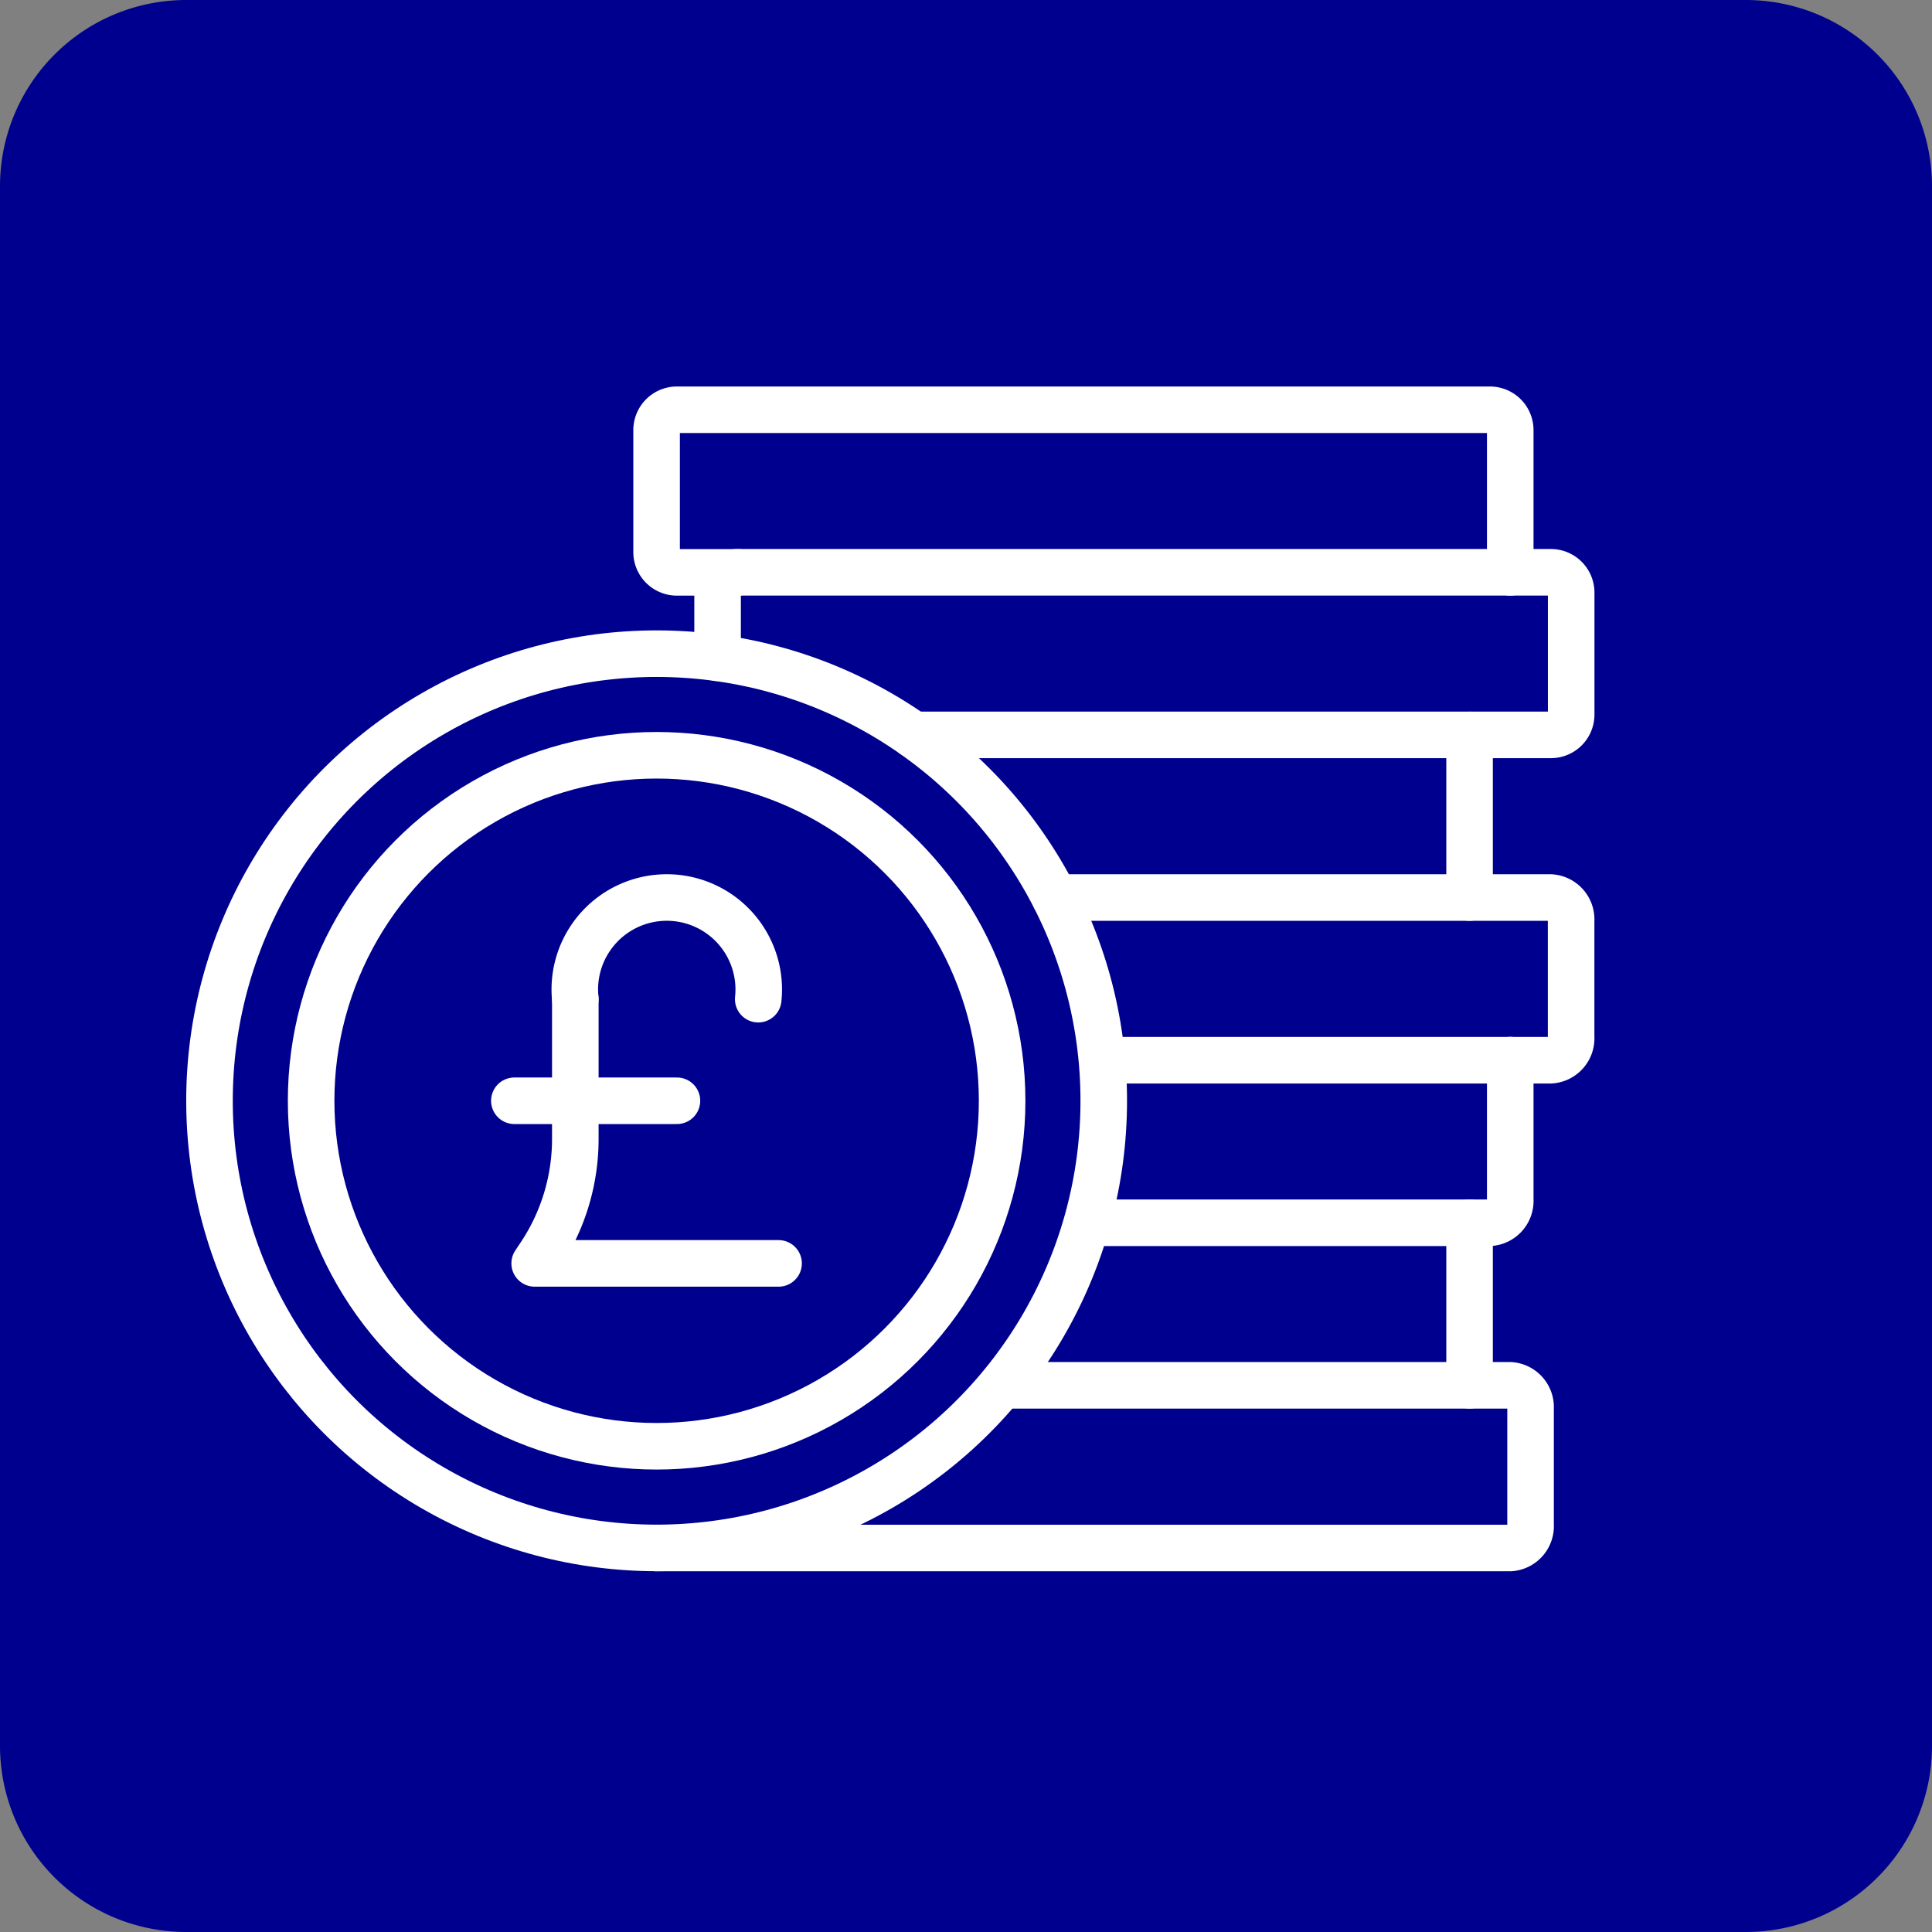
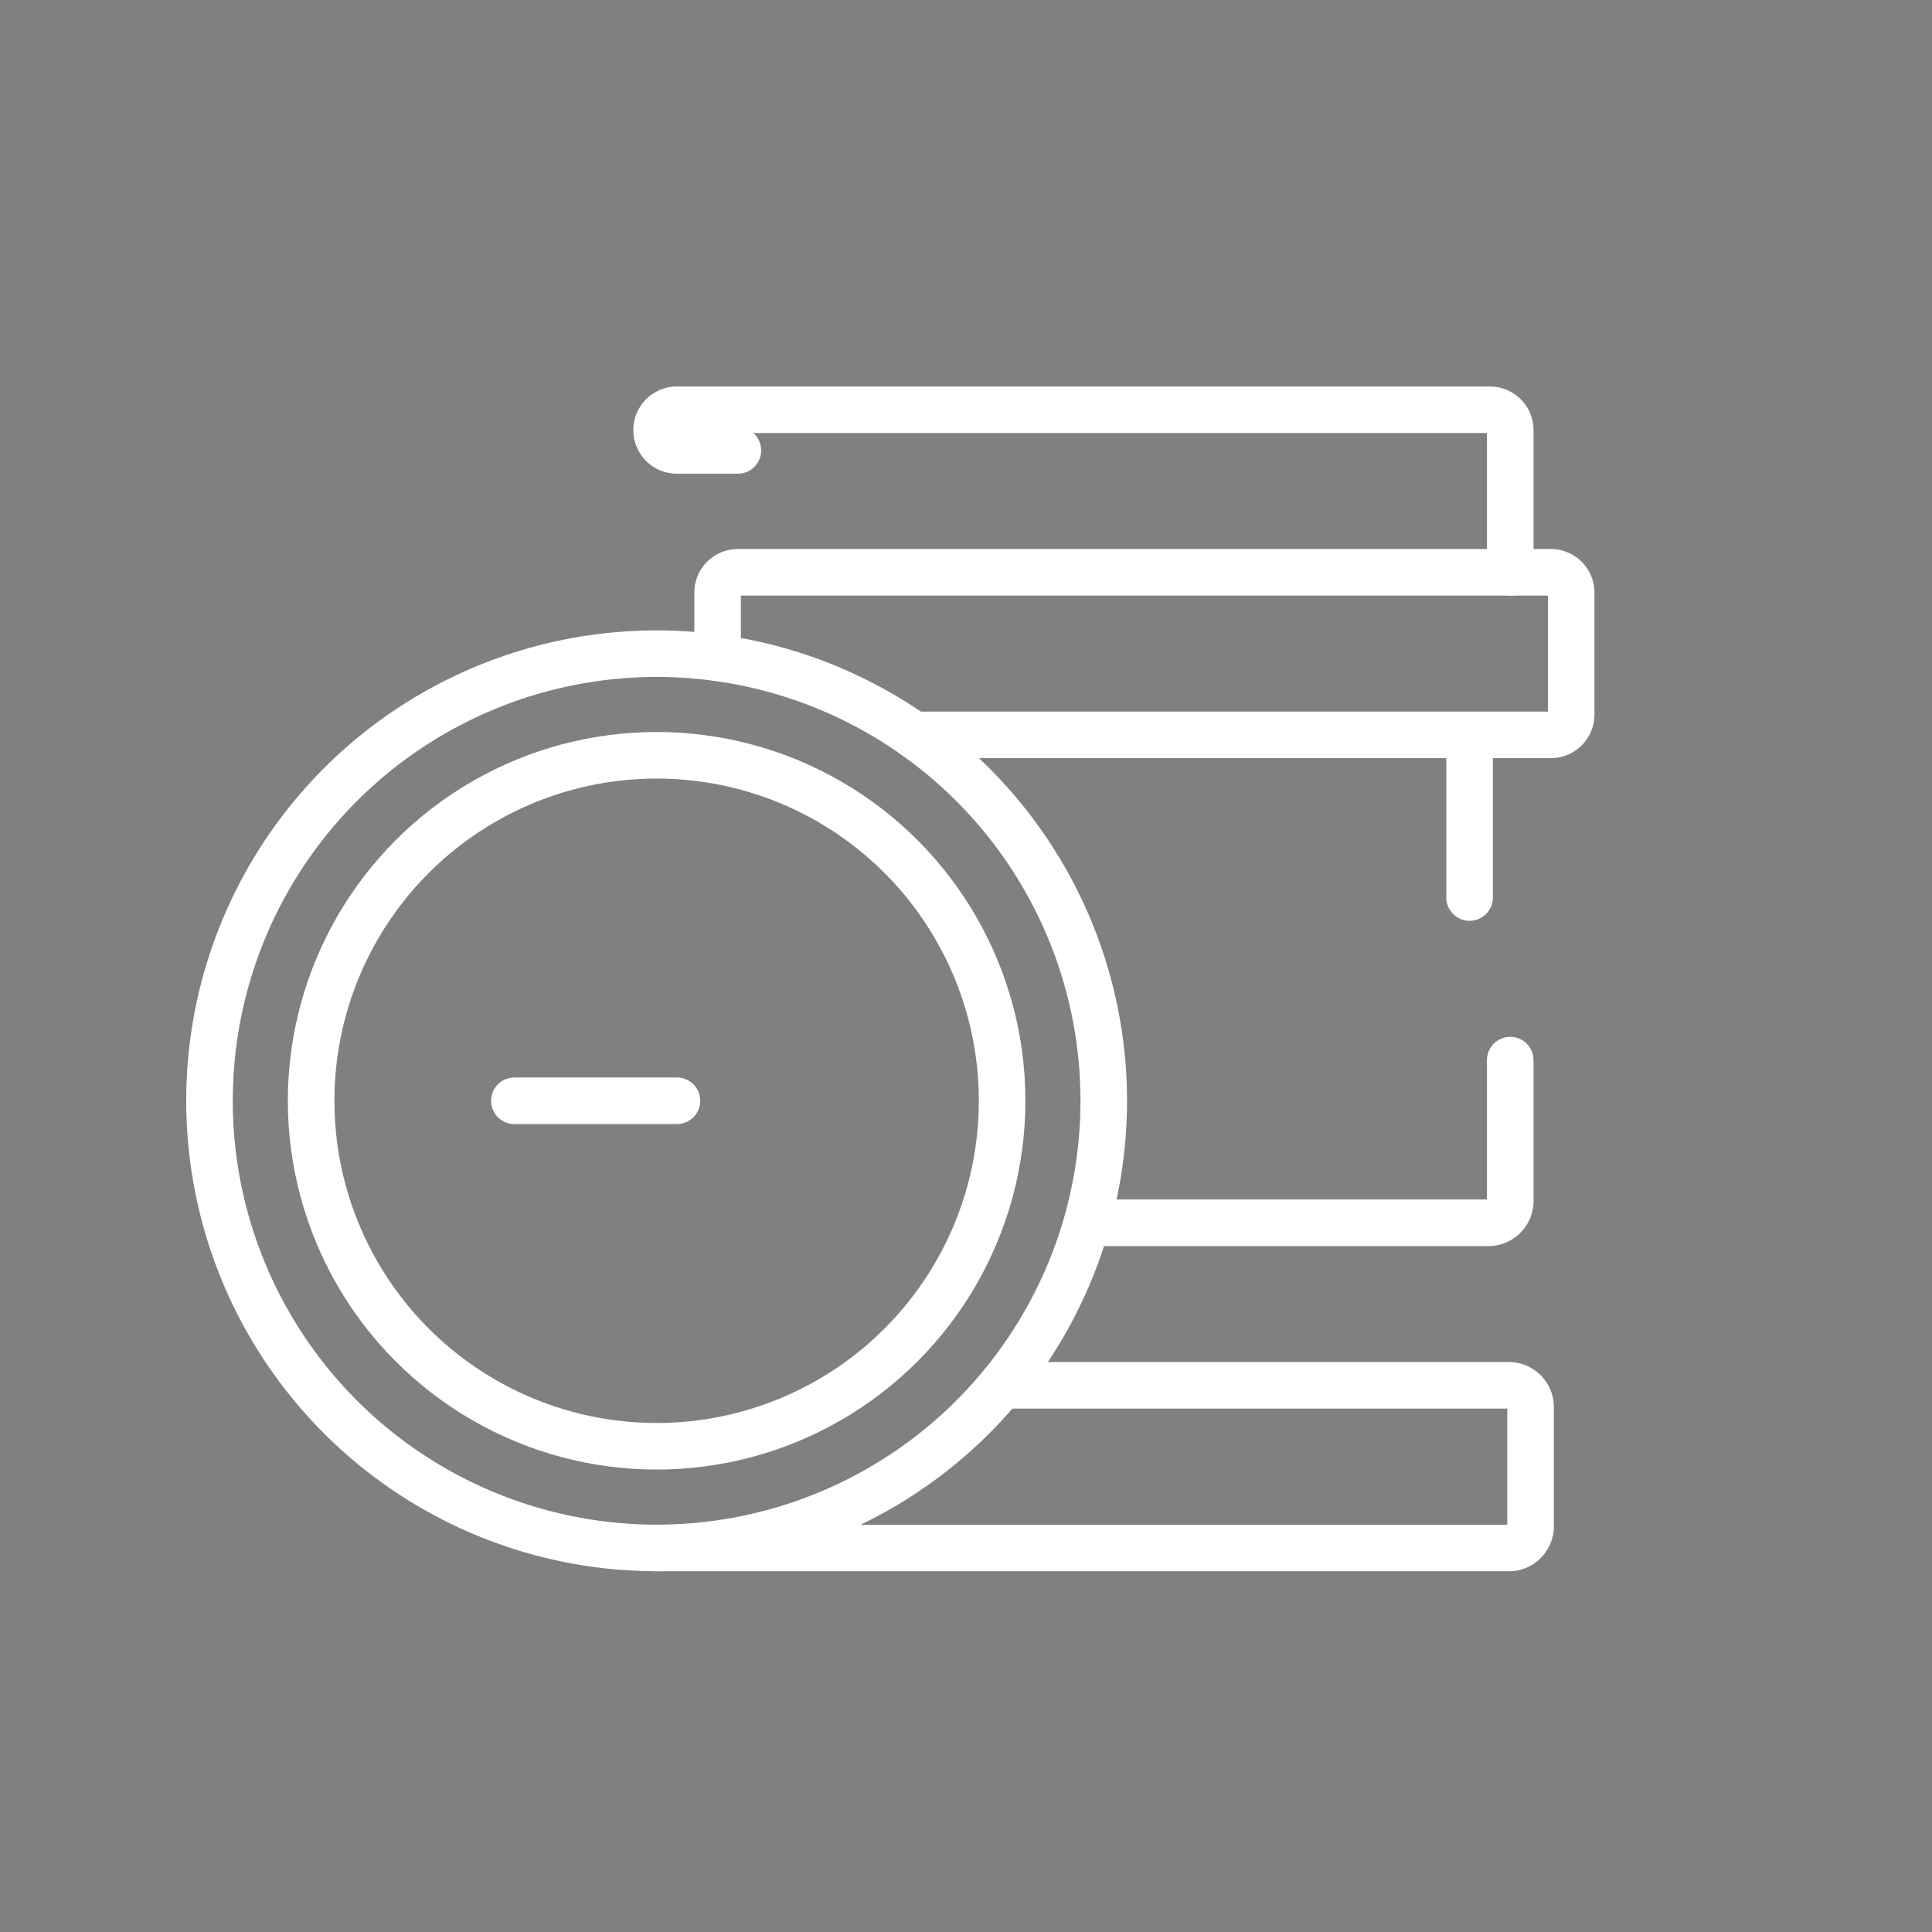
<svg xmlns="http://www.w3.org/2000/svg" width="83" height="83" viewBox="0 0 83 83">
  <rect x="0" y="0" width="83" height="83" fill="#808080" stroke="none" />
  <g id="coins" transform="translate(-378.228 -4160.396)">
    <g id="Path_17443" data-name="Path 17443" transform="translate(378.228 4160.396)" fill="#00008f">
-       <path d="M8,0H75a8,8,0,0,1,8,8V75a8,8,0,0,1-8,8H8a8,8,0,0,1-8-8V8A8,8,0,0,1,8,0Z" stroke="none" />
      <path d="M 8 1 C 4.14 1 1 4.14 1 8 L 1 75 C 1 78.86 4.14 82 8 82 L 75 82 C 78.86 82 82 78.86 82 75 L 82 8 C 82 4.14 78.86 1 75 1 L 8 1 M 8 0 L 75 0 C 79.418 0 83 3.582 83 8 L 83 75 C 83 79.418 79.418 83 75 83 L 8 83 C 3.582 83 0 79.418 0 75 L 0 8 C 0 3.582 3.582 0 8 0 Z" stroke="none" fill="rgba(112,112,112,0)" />
    </g>
-     <path id="Path_440" data-name="Path 440" d="M445.9,4184.985v-6.112a.874.874,0,0,0-.873-.873H410.1a.874.874,0,0,0-.873.873v5.239a.873.873,0,0,0,.873.873h2.619" transform="translate(-2.791)" fill="none" stroke="#fff" stroke-linecap="round" stroke-linejoin="round" stroke-width="2" />
+     <path id="Path_440" data-name="Path 440" d="M445.9,4184.985v-6.112a.874.874,0,0,0-.873-.873H410.1a.874.874,0,0,0-.873.873a.873.873,0,0,0,.873.873h2.619" transform="translate(-2.791)" fill="none" stroke="#fff" stroke-linecap="round" stroke-linejoin="round" stroke-width="2" />
    <path id="Path_441" data-name="Path 441" d="M412.228,4189.67v-2.8a.873.873,0,0,1,.873-.873h34.925a.873.873,0,0,1,.873.873v5.239a.873.873,0,0,1-.873.873H420.656" transform="translate(-3.172 -1.015)" fill="none" stroke="#fff" stroke-linecap="round" stroke-linejoin="round" stroke-width="2" />
    <line id="Line_386" data-name="Line 386" y2="6.985" transform="translate(441.362 4191.97)" fill="none" stroke="#fff" stroke-linecap="round" stroke-linejoin="round" stroke-width="2" />
-     <path id="Path_442" data-name="Path 442" d="M428.829,4202h21.3a.942.942,0,0,1,.873,1v4.989a.942.942,0,0,1-.873,1H430.924" transform="translate(-5.278 -3.045)" fill="none" stroke="#fff" stroke-linecap="round" stroke-linejoin="round" stroke-width="2" />
    <path id="Path_443" data-name="Path 443" d="M448.691,4210v5.987a.942.942,0,0,1-.873,1h-16.59" transform="translate(-5.582 -4.06)" fill="none" stroke="#fff" stroke-linecap="round" stroke-linejoin="round" stroke-width="2" />
-     <line id="Line_387" data-name="Line 387" y2="6.985" transform="translate(441.362 4212.925)" fill="none" stroke="#fff" stroke-linecap="round" stroke-linejoin="round" stroke-width="2" />
    <path id="Path_444" data-name="Path 444" d="M424.071,4226H445.9a.942.942,0,0,1,.873,1v4.989a.942.942,0,0,1-.873,1H409.228" transform="translate(-2.791 -6.09)" fill="none" stroke="#fff" stroke-linecap="round" stroke-linejoin="round" stroke-width="2" />
    <circle id="Ellipse_94" data-name="Ellipse 94" cx="19.209" cy="19.209" r="19.209" transform="translate(387.228 4188.478)" fill="none" stroke="#fff" stroke-linecap="round" stroke-linejoin="round" stroke-width="2" />
    <circle id="Ellipse_95" data-name="Ellipse 95" cx="14.843" cy="14.843" r="14.843" transform="translate(391.594 4192.843)" fill="none" stroke="#fff" stroke-linecap="round" stroke-linejoin="round" stroke-width="2" />
    <g id="Group_178" data-name="Group 178" transform="translate(400.325 4198.955)">
-       <path id="Path_445" data-name="Path 445" d="M404.974,4207v6.007a9,9,0,0,1-1.511,4.991l-.235.353h10.478" transform="translate(-402.355 -4202.634)" fill="none" stroke="#fff" stroke-linecap="round" stroke-linejoin="round" stroke-width="2" />
      <line id="Line_388" data-name="Line 388" x2="6.985" transform="translate(0 8.731)" fill="none" stroke="#fff" stroke-linecap="round" stroke-linejoin="round" stroke-width="2" />
-       <path id="Path_446" data-name="Path 446" d="M405.228,4206.366a3.951,3.951,0,1,1,7.858,0" transform="translate(-402.609 -4202)" fill="none" stroke="#fff" stroke-linecap="round" stroke-linejoin="round" stroke-width="2" />
    </g>
  </g>
</svg>